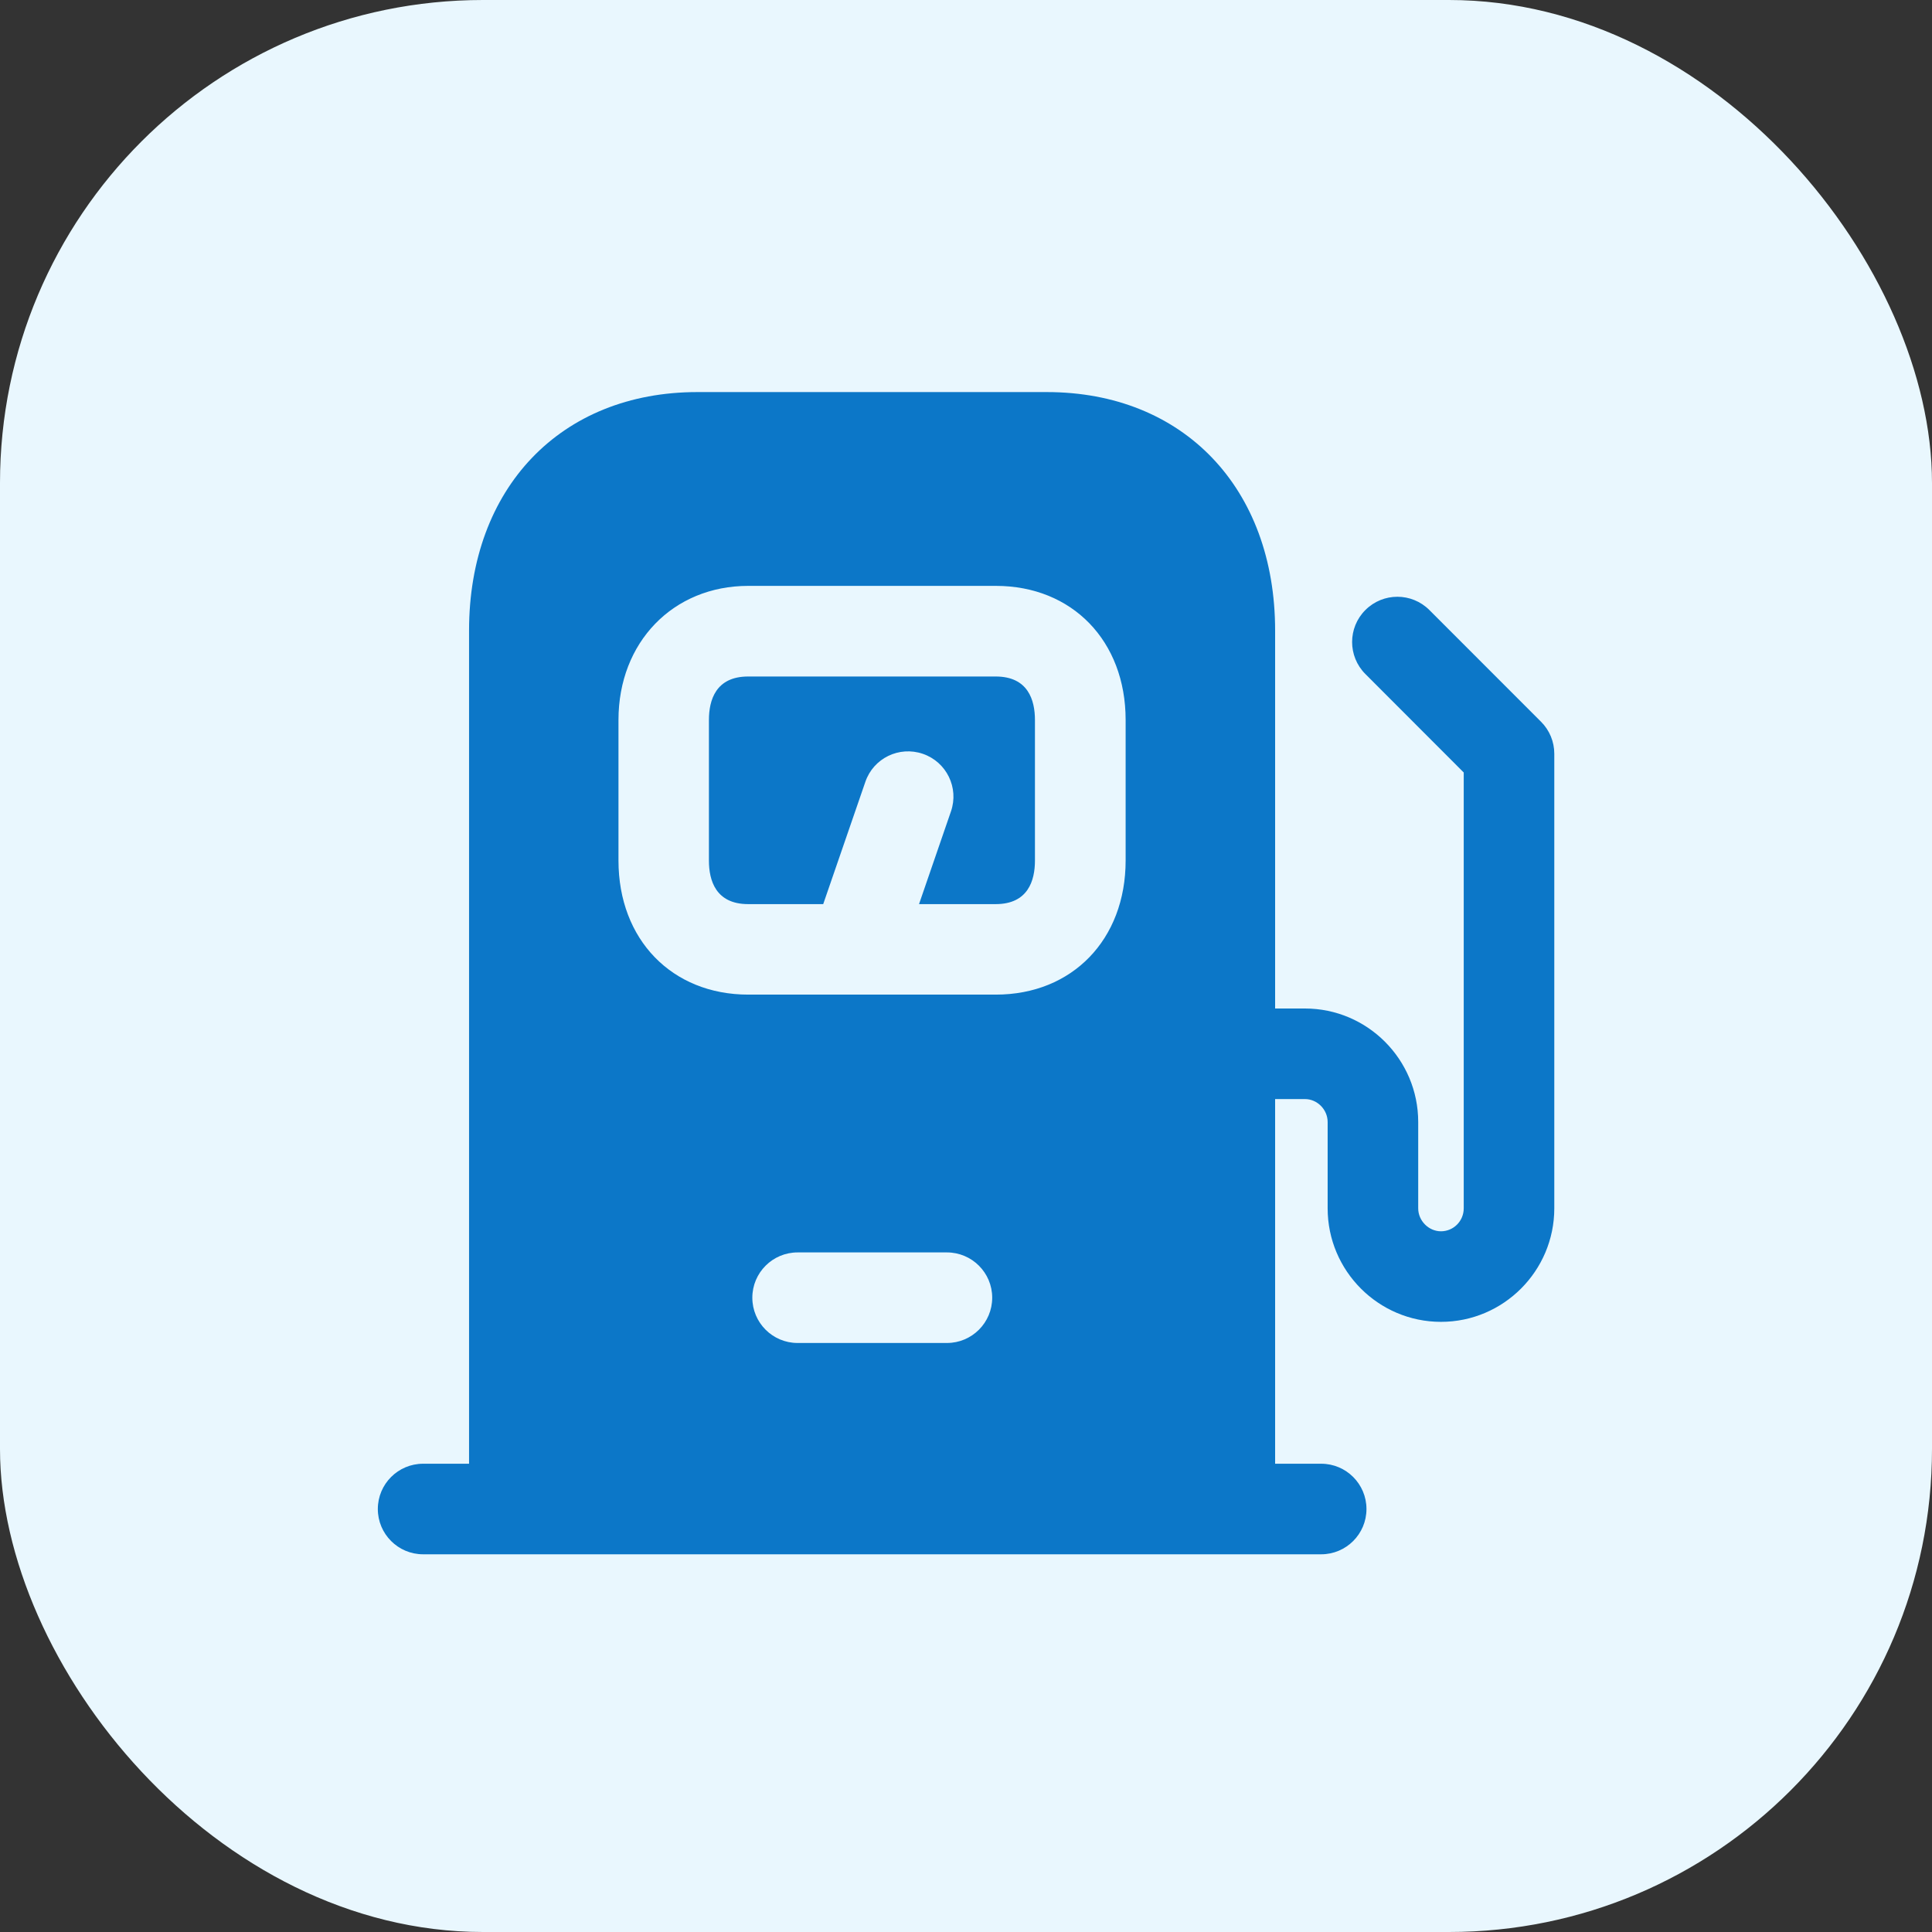
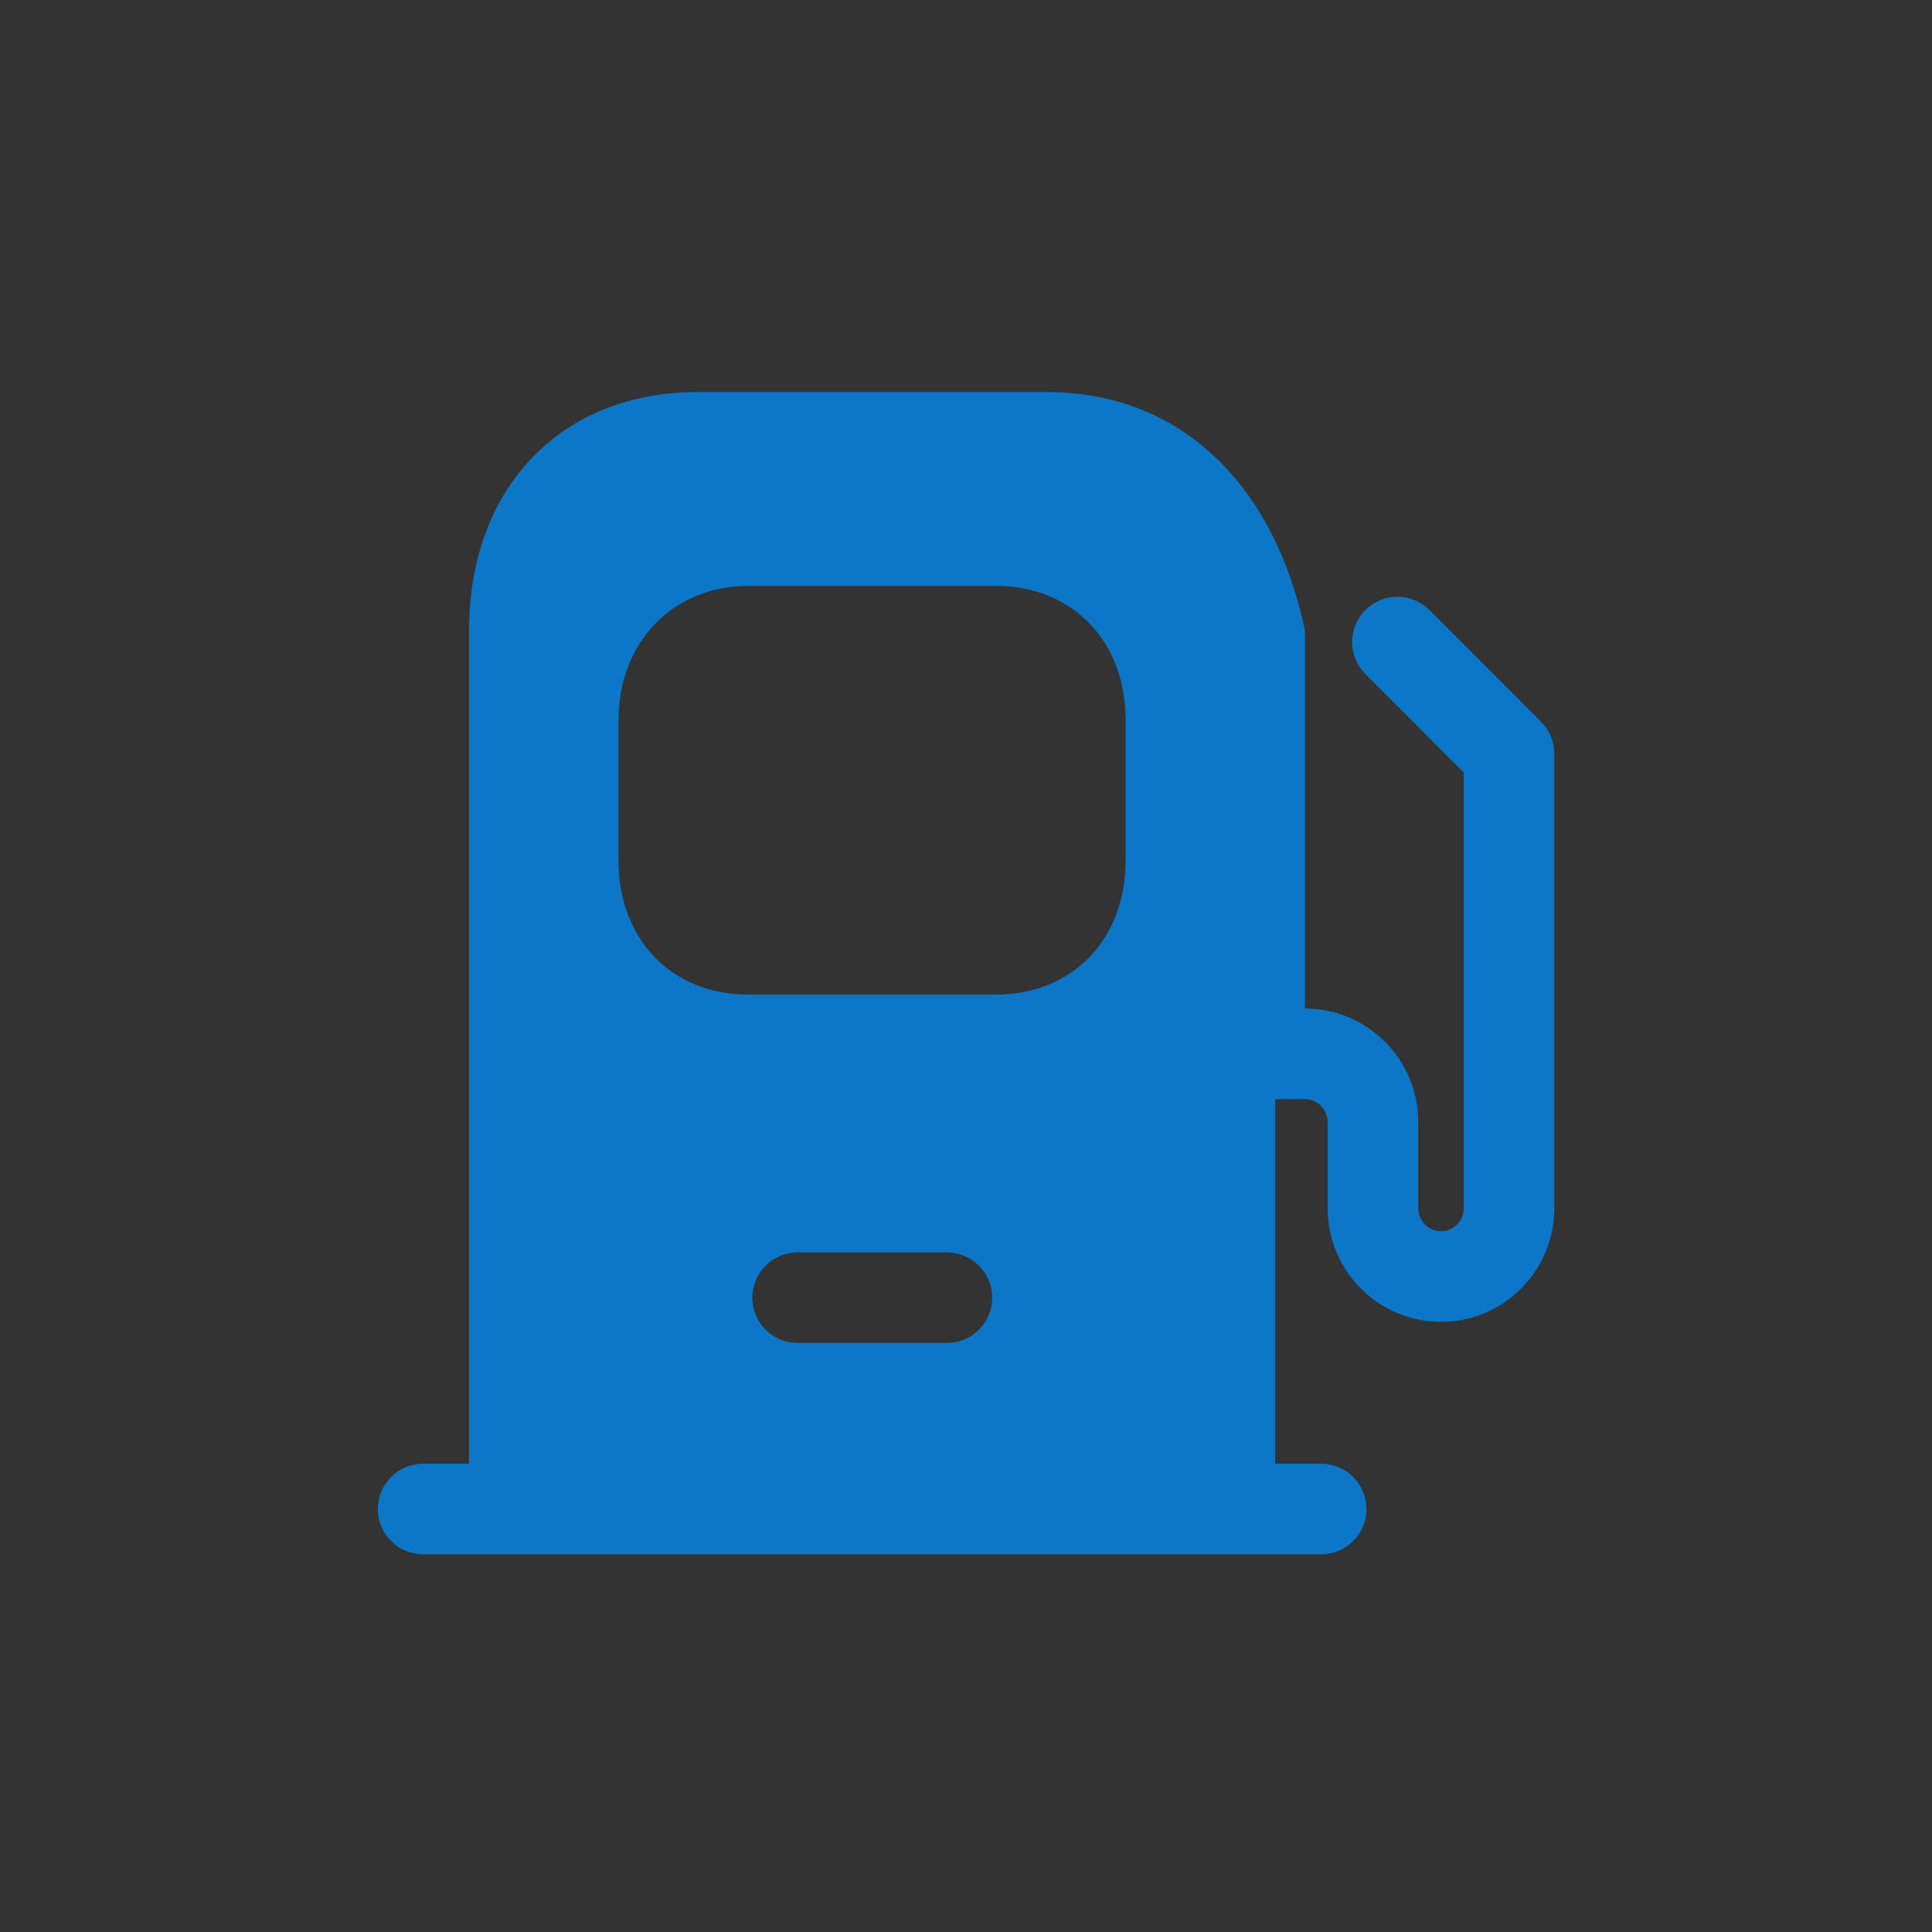
<svg xmlns="http://www.w3.org/2000/svg" width="32" height="32" viewBox="0 0 32 32" fill="none">
  <rect x="0" y="0" width="32" height="32" fill="#333333" stroke="none" />
-   <rect width="32" height="32" rx="8" fill="#E9F7FE" />
-   <path fill-rule="evenodd" clip-rule="evenodd" d="M18.644 14.254C18.644 15.561 17.76 16.474 16.494 16.474H12.394C11.128 16.474 10.244 15.561 10.244 14.254V11.924C10.244 10.638 11.148 9.704 12.394 9.704H16.494C17.76 9.704 18.644 10.617 18.644 11.924V14.254ZM15.684 22.244H13.211C12.797 22.244 12.461 21.908 12.461 21.494C12.461 21.08 12.797 20.744 13.211 20.744H15.684C16.098 20.744 16.434 21.08 16.434 21.494C16.434 21.908 16.098 22.244 15.684 22.244ZM25.524 11.954L23.675 10.104C23.382 9.811 22.908 9.811 22.615 10.104C22.322 10.396 22.322 10.871 22.615 11.164L24.244 12.795V20.014C24.244 20.224 24.075 20.394 23.867 20.394C23.663 20.394 23.49 20.22 23.49 20.014V18.584C23.49 17.547 22.648 16.704 21.614 16.704H21.12V10.444C21.12 8.082 19.6 6.494 17.338 6.494H11.55C9.289 6.494 7.769 8.082 7.769 10.444V24.244H7.008C6.594 24.244 6.258 24.58 6.258 24.994C6.258 25.408 6.594 25.744 7.008 25.744H21.883C22.297 25.744 22.633 25.408 22.633 24.994C22.633 24.58 22.297 24.244 21.883 24.244H21.12V18.204H21.614C21.818 18.204 21.99 18.378 21.99 18.584V20.014C21.99 21.05 22.832 21.894 23.867 21.894C24.902 21.894 25.744 21.05 25.744 20.014V12.484C25.744 12.285 25.665 12.094 25.524 11.954Z" fill="#0C77C8" />
-   <path fill-rule="evenodd" clip-rule="evenodd" d="M16.492 11.205H12.392C11.855 11.205 11.742 11.597 11.742 11.925V14.255C11.742 14.582 11.855 14.975 12.392 14.975H13.635L14.333 12.95C14.467 12.558 14.893 12.351 15.286 12.486C15.678 12.621 15.886 13.048 15.751 13.439L15.222 14.975H16.492C17.029 14.975 17.142 14.582 17.142 14.255V11.925C17.142 11.597 17.029 11.205 16.492 11.205Z" fill="#0C77C8" />
+   <path fill-rule="evenodd" clip-rule="evenodd" d="M18.644 14.254C18.644 15.561 17.76 16.474 16.494 16.474H12.394C11.128 16.474 10.244 15.561 10.244 14.254V11.924C10.244 10.638 11.148 9.704 12.394 9.704H16.494C17.76 9.704 18.644 10.617 18.644 11.924V14.254ZM15.684 22.244H13.211C12.797 22.244 12.461 21.908 12.461 21.494C12.461 21.08 12.797 20.744 13.211 20.744H15.684C16.098 20.744 16.434 21.08 16.434 21.494C16.434 21.908 16.098 22.244 15.684 22.244ZM25.524 11.954L23.675 10.104C23.382 9.811 22.908 9.811 22.615 10.104C22.322 10.396 22.322 10.871 22.615 11.164L24.244 12.795V20.014C24.244 20.224 24.075 20.394 23.867 20.394C23.663 20.394 23.49 20.22 23.49 20.014V18.584C23.49 17.547 22.648 16.704 21.614 16.704V10.444C21.12 8.082 19.6 6.494 17.338 6.494H11.55C9.289 6.494 7.769 8.082 7.769 10.444V24.244H7.008C6.594 24.244 6.258 24.58 6.258 24.994C6.258 25.408 6.594 25.744 7.008 25.744H21.883C22.297 25.744 22.633 25.408 22.633 24.994C22.633 24.58 22.297 24.244 21.883 24.244H21.12V18.204H21.614C21.818 18.204 21.99 18.378 21.99 18.584V20.014C21.99 21.05 22.832 21.894 23.867 21.894C24.902 21.894 25.744 21.05 25.744 20.014V12.484C25.744 12.285 25.665 12.094 25.524 11.954Z" fill="#0C77C8" />
</svg>